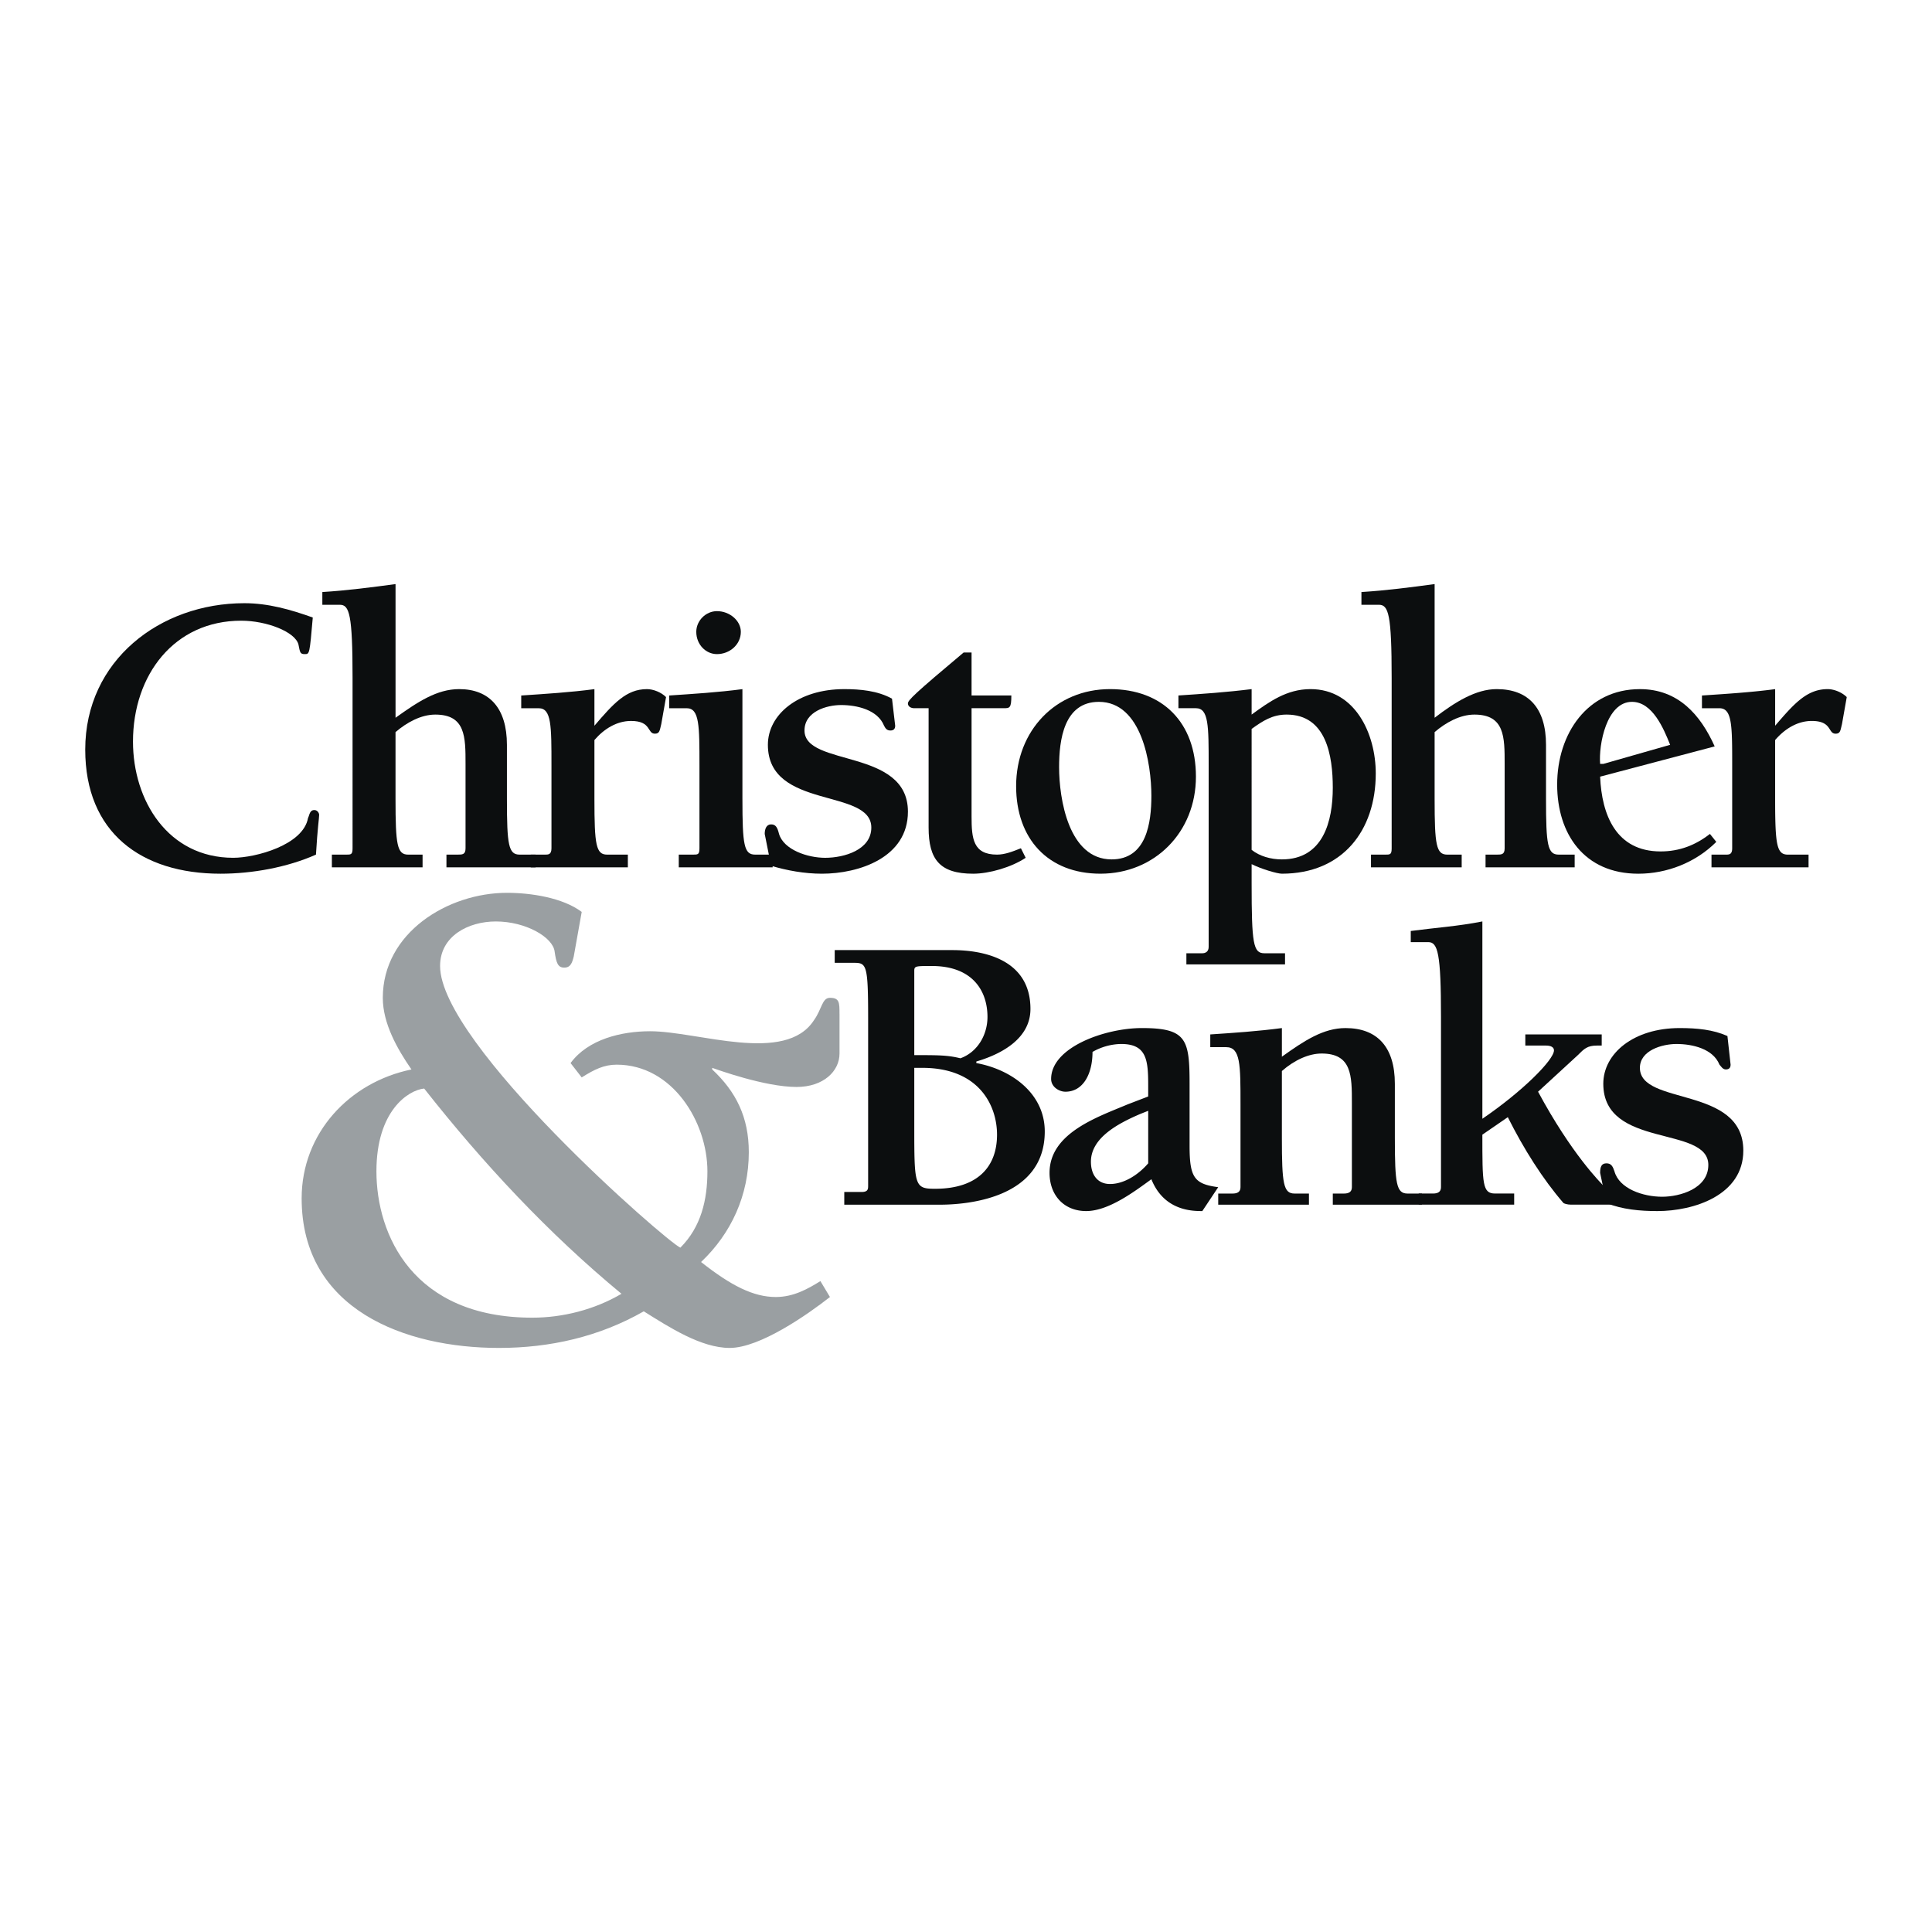
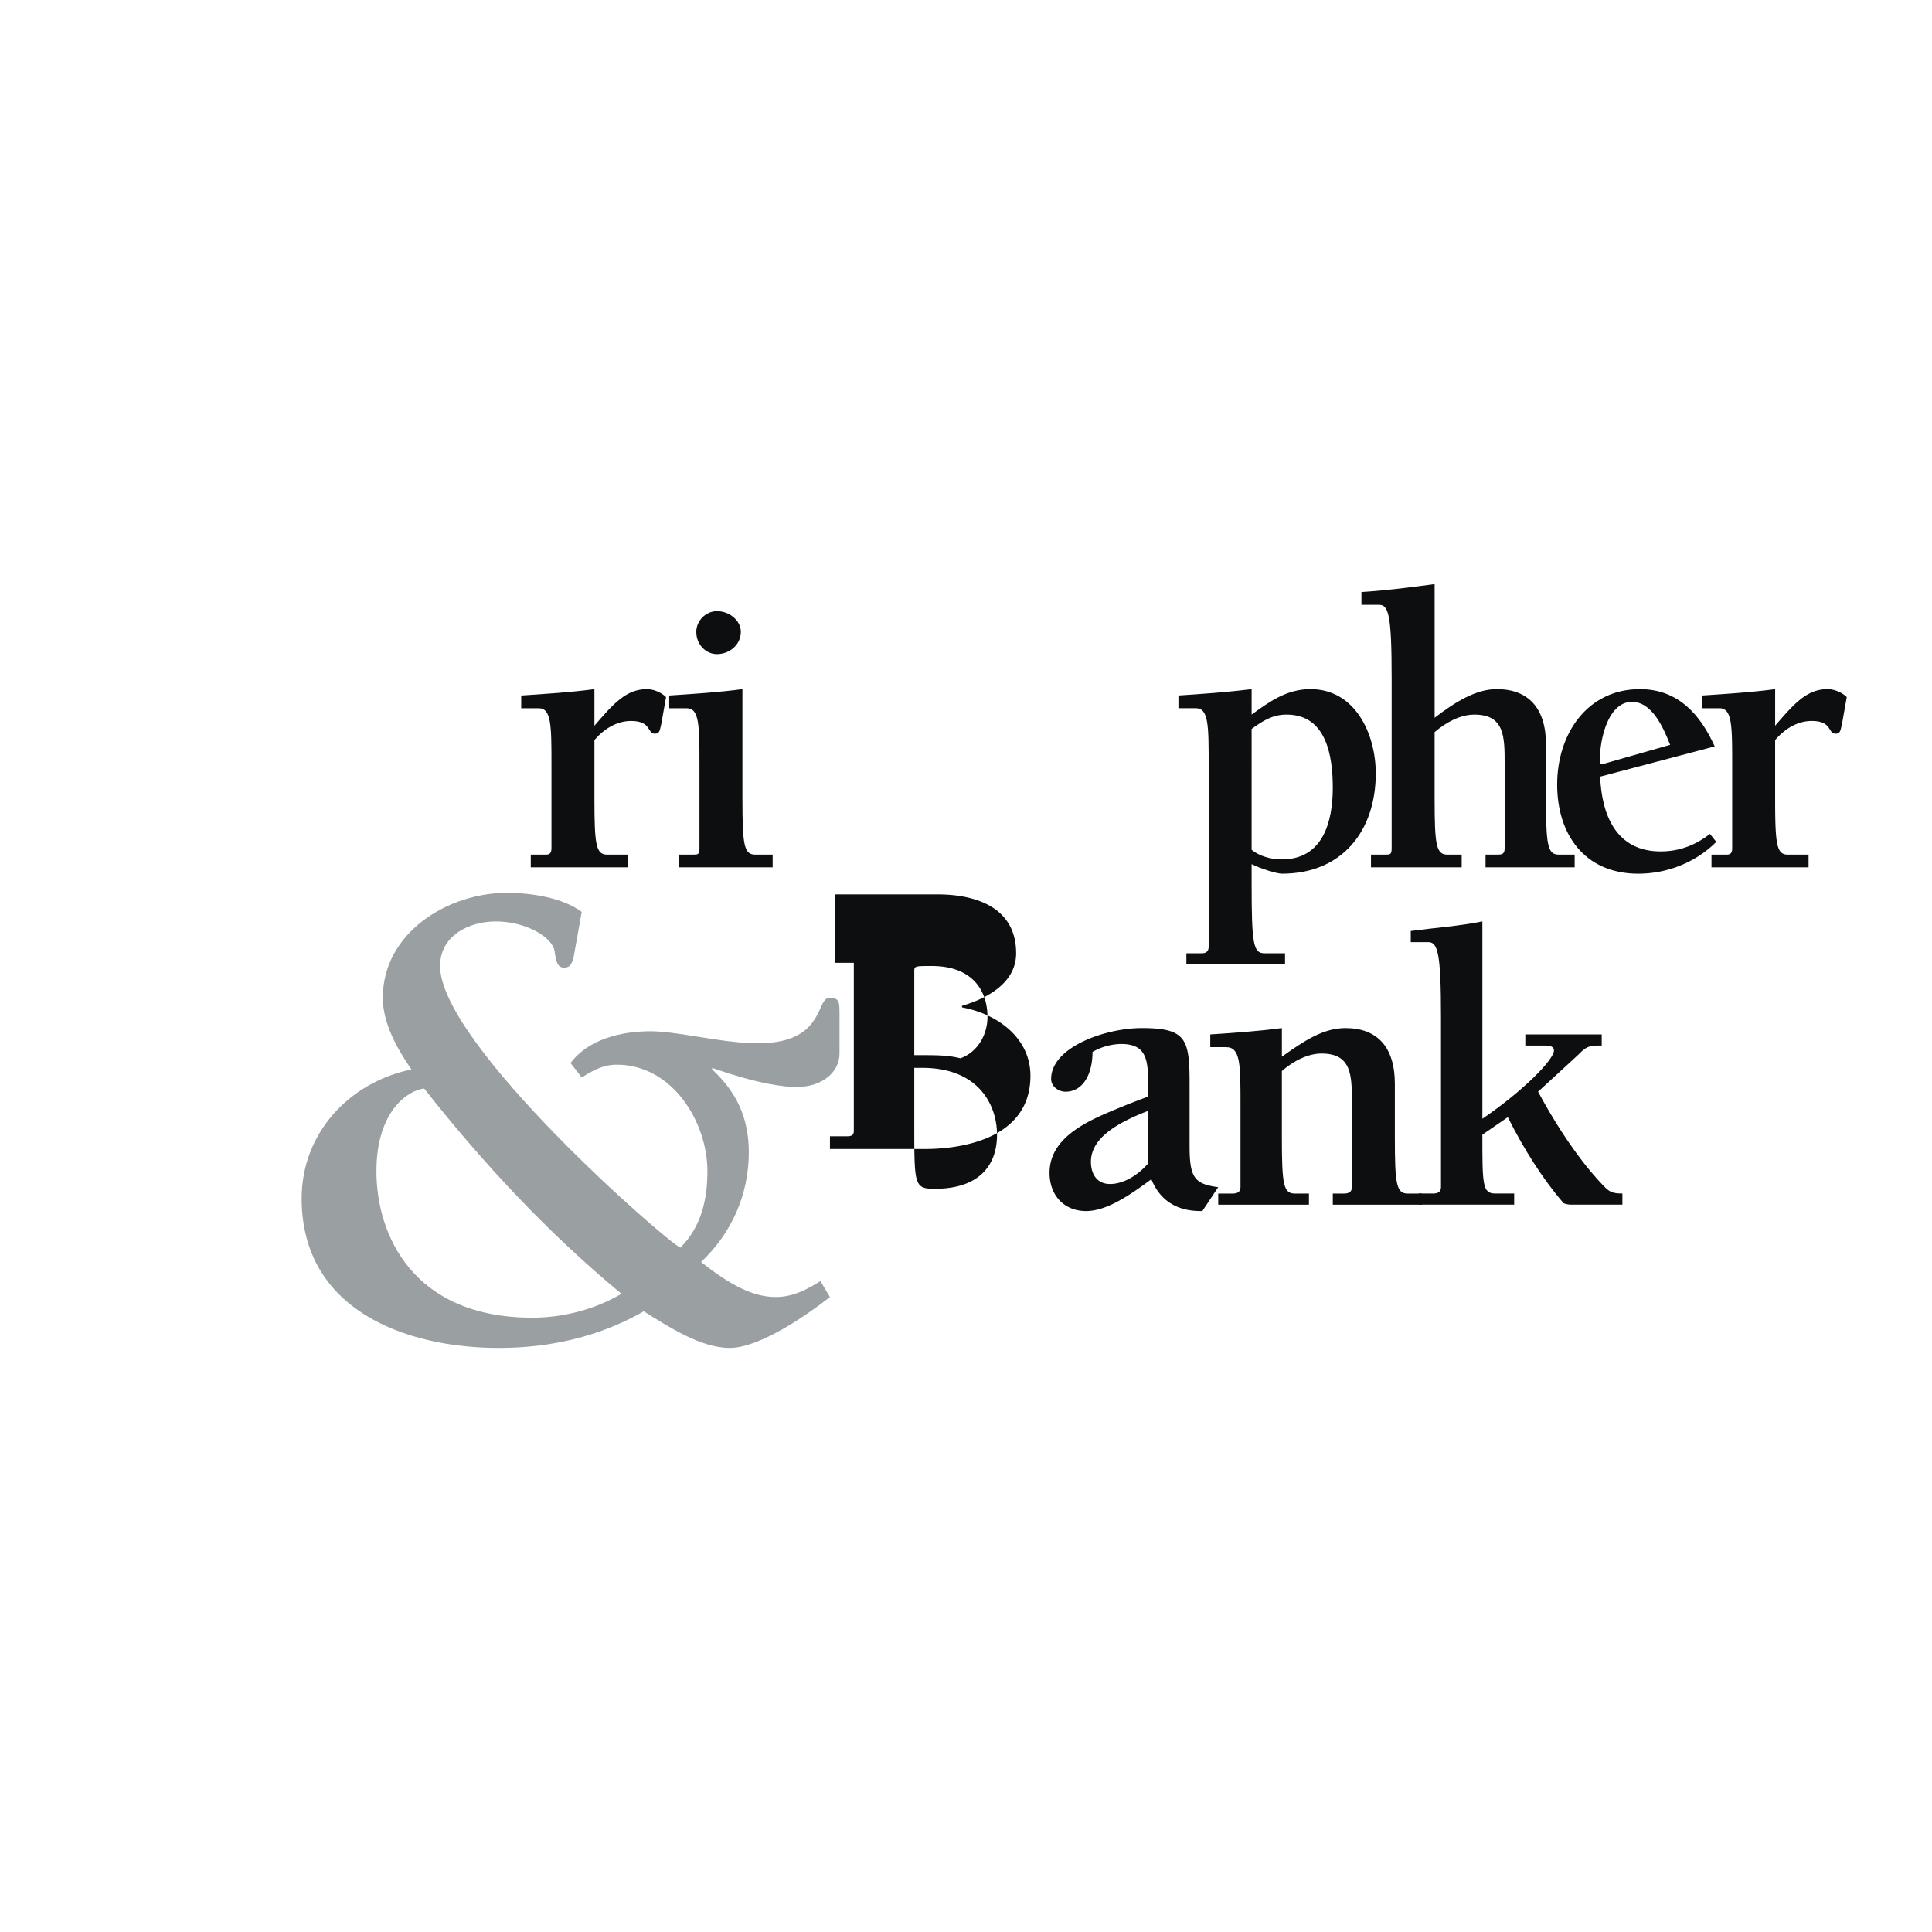
<svg xmlns="http://www.w3.org/2000/svg" width="2500" height="2500" viewBox="0 0 192.756 192.756">
  <g fill-rule="evenodd" clip-rule="evenodd">
    <path fill="#fff" d="M0 0h192.756v192.756H0V0z" />
-     <path d="M30.413 65.261c-.476 0-.476-.159-.635-.953-.317-1.27-3.175-2.381-5.715-2.381-6.668 0-10.795 5.397-10.795 12.065 0 5.874 3.493 11.59 10.002 11.59 2.223 0 6.985-1.271 7.461-3.969.159-.317.159-.794.635-.794.317 0 .476.317.476.477 0 .317-.159 1.27-.318 3.969-2.857 1.27-6.35 1.905-9.525 1.905-7.938 0-13.495-4.127-13.495-12.383 0-8.891 7.461-14.606 15.876-14.606 2.381 0 4.604.635 6.827 1.429-.318 3.651-.318 3.651-.794 3.651zM39.462 71.611c2.223-1.588 4.128-2.858 6.351-2.858 3.016 0 4.763 1.905 4.763 5.557v5.398c0 4.604.159 5.557 1.27 5.557h1.587v1.27h-8.891v-1.27h1.111c.477 0 .794 0 .794-.635v-8.414c0-2.699 0-4.922-3.017-4.922-1.429 0-2.857.794-3.969 1.747v6.668c0 4.604.159 5.557 1.27 5.557h1.429v1.27h-9.049v-1.27h1.429c.477 0 .635 0 .635-.635V67.642c0-6.351-.317-7.303-1.27-7.303H32.16v-1.271c2.54-.158 4.921-.476 7.303-.793v13.336h-.001z" fill="#0c0e0f" />
    <path d="M59.307 72.405c1.905-2.223 3.176-3.651 5.239-3.651.635 0 1.429.317 1.905.794l-.477 2.699c-.158.635-.158.953-.635.953-.794 0-.317-1.27-2.381-1.27-1.429 0-2.699.794-3.652 1.905v5.874c0 4.604.159 5.557 1.271 5.557h2.064v1.27h-9.685v-1.27h1.429c.318 0 .635 0 .635-.635v-8.255c0-3.969 0-5.715-1.27-5.715h-1.747v-1.27c2.381-.159 4.922-.318 7.303-.635v3.649h.001zM74.072 79.708c0 4.604.159 5.557 1.27 5.557h1.746v1.27h-9.367v-1.27h1.429c.476 0 .635 0 .635-.635v-8.255c0-3.969 0-5.715-1.271-5.715h-1.746v-1.27c2.382-.159 4.922-.318 7.303-.635v10.953h.001zm-4.604-16.67c0-1.111.952-2.064 2.063-2.064 1.271 0 2.382.953 2.382 2.064 0 1.27-1.111 2.223-2.382 2.223-1.111 0-2.063-.953-2.063-2.223z" fill="#0c0e0f" />
-     <path d="M89.313 72.405c0 .318-.158.477-.476.477s-.477-.159-.635-.477c-.635-1.587-2.699-2.063-4.286-2.063-1.429 0-3.651.635-3.651 2.54 0 3.651 10.319 1.747 10.319 8.097 0 4.604-4.921 6.191-8.573 6.191-1.746 0-3.493-.317-5.081-.793l-.635-3.175c0-.476.159-.952.635-.952s.635.317.794.952c.476 1.588 2.858 2.382 4.604 2.382 1.905 0 4.604-.794 4.604-3.017 0-3.969-10.32-1.747-10.32-8.256 0-3.017 3.016-5.557 7.621-5.557 1.587 0 3.334.159 4.763.953l.317 2.698zM102.332 85.583c-1.43.952-3.652 1.587-5.24 1.587-3.333 0-4.445-1.428-4.445-4.604V70.659h-1.429c-.317 0-.635-.159-.635-.477 0-.317.635-.952 5.557-5.08h.793v4.287h3.969c0 1.27-.158 1.27-.793 1.27h-3.176v10.796c0 2.223.159 3.81 2.542 3.81.793 0 1.586-.318 2.381-.635l.476.953z" fill="#0c0e0f" />
-     <path d="M105.666 76.533c0-2.699.477-6.509 3.969-6.509 4.287 0 5.238 6.192 5.238 9.367 0 2.699-.477 6.351-3.969 6.351-4.285-.001-5.238-6.034-5.238-9.209zm5.08-7.78c-5.398 0-9.367 4.128-9.367 9.685 0 5.239 3.176 8.731 8.414 8.731 5.398 0 9.525-4.127 9.525-9.684 0-5.398-3.334-8.732-8.572-8.732z" fill="#0c0e0f" />
    <path d="M124.875 72.723c1.111-.794 2.064-1.429 3.494-1.429 3.969 0 4.604 4.128 4.604 7.303 0 3.334-.953 7.145-5.08 7.145-1.111 0-2.223-.318-3.018-.953V72.723zm0-3.97c-2.539.317-4.92.477-7.303.635v1.27h1.746c1.271 0 1.271 1.746 1.271 5.715v18.099c0 .476-.318.635-.635.635h-1.588v1.111h9.842v-1.111h-2.062c-1.111 0-1.271-.953-1.271-6.985v-1.905c.953.477 2.541.952 3.018.952 6.033 0 9.367-4.286 9.367-10.001 0-3.969-2.064-8.415-6.51-8.415-2.381 0-4.129 1.27-5.875 2.54v-2.54z" fill="#0c0e0f" />
    <path d="M143.133 71.611c2.064-1.588 4.129-2.858 6.191-2.858 3.176 0 4.922 1.905 4.922 5.557v5.398c0 4.604.158 5.557 1.27 5.557h1.588v1.27h-8.891v-1.27h1.111c.477 0 .795 0 .795-.635v-8.414c0-2.699 0-4.922-3.018-4.922-1.428 0-2.857.794-3.969 1.747v6.668c0 4.604.158 5.557 1.27 5.557h1.43v1.27h-9.049v-1.27h1.428c.477 0 .635 0 .635-.635V67.642c0-6.351-.316-7.303-1.27-7.303h-1.746v-1.271c2.541-.158 4.922-.476 7.303-.793v13.336z" fill="#0c0e0f" />
    <path d="M159.645 76.215c-.158-1.905.635-6.192 3.176-6.192 2.062 0 3.174 2.699 3.809 4.287l-6.668 1.905h-.317zm10.955 6.986c-1.43 1.111-3.018 1.746-4.922 1.746-4.445 0-5.875-3.651-6.033-7.461l11.43-3.017c-1.428-3.175-3.65-5.715-7.461-5.715-5.238 0-8.256 4.445-8.256 9.526 0 4.921 2.699 8.89 8.098 8.89 2.857 0 5.715-1.111 7.779-3.175l-.635-.794z" fill="#0c0e0f" />
-     <path d="M177.107 72.405c1.906-2.223 3.176-3.651 5.24-3.651.635 0 1.428.317 1.904.794l-.477 2.699c-.158.635-.158.953-.635.953-.793 0-.318-1.27-2.381-1.27-1.43 0-2.699.794-3.652 1.905v5.874c0 4.604.16 5.557 1.27 5.557h2.064v1.27h-9.684v-1.27h1.428c.318 0 .637 0 .637-.635v-8.255c0-3.969 0-5.715-1.271-5.715h-1.746v-1.27c2.381-.159 4.922-.318 7.303-.635v3.649zM91.218 106.539h.794c5.716 0 7.462 3.811 7.462 6.668 0 3.176-1.906 5.398-6.192 5.398-2.064 0-2.064-.318-2.064-6.352v-5.714zM83.28 96.061h1.905c1.27 0 1.429.158 1.429 5.557v16.67c0 .318 0 .635-.635.635h-1.746v1.27h9.525c2.382 0 10.478-.477 10.478-7.303 0-3.811-3.334-6.191-6.826-6.826v-.158c2.699-.795 5.398-2.383 5.398-5.24 0-5.08-4.922-5.874-7.78-5.874H83.28v1.269zm7.938 9.209v-8.416c0-.476.159-.476 1.746-.476 4.127 0 5.557 2.54 5.557 5.081 0 1.746-.953 3.492-2.699 4.127-1.27-.316-2.222-.316-4.604-.316zM114.557 116.064c-.953 1.111-2.383 2.064-3.811 2.064-1.27 0-1.904-.953-1.904-2.223 0-2.383 2.697-3.811 4.92-4.764l.795-.316v5.239zm-2.065-5.875c-3.016 1.271-7.779 2.859-7.779 6.828 0 2.223 1.43 3.811 3.652 3.811s4.762-1.906 6.508-3.176c1.271 3.176 4.129 3.176 5.082 3.176l1.586-2.383c-2.381-.316-2.857-.953-2.857-4.127v-6.191c0-4.445-.316-5.557-4.762-5.557-3.652 0-9.051 1.904-9.051 5.08 0 .793.795 1.27 1.43 1.27 1.746 0 2.699-1.746 2.699-3.969a5.927 5.927 0 0 1 2.857-.793c2.539 0 2.699 1.586 2.699 4.127v1.111l-2.064.793z" fill="#0c0e0f" />
+     <path d="M177.107 72.405c1.906-2.223 3.176-3.651 5.24-3.651.635 0 1.428.317 1.904.794l-.477 2.699c-.158.635-.158.953-.635.953-.793 0-.318-1.27-2.381-1.27-1.43 0-2.699.794-3.652 1.905v5.874c0 4.604.16 5.557 1.27 5.557h2.064v1.27h-9.684v-1.27h1.428c.318 0 .637 0 .637-.635v-8.255c0-3.969 0-5.715-1.271-5.715h-1.746v-1.27c2.381-.159 4.922-.318 7.303-.635v3.649zM91.218 106.539h.794c5.716 0 7.462 3.811 7.462 6.668 0 3.176-1.906 5.398-6.192 5.398-2.064 0-2.064-.318-2.064-6.352v-5.714zM83.28 96.061h1.905v16.67c0 .318 0 .635-.635.635h-1.746v1.27h9.525c2.382 0 10.478-.477 10.478-7.303 0-3.811-3.334-6.191-6.826-6.826v-.158c2.699-.795 5.398-2.383 5.398-5.24 0-5.08-4.922-5.874-7.78-5.874H83.28v1.269zm7.938 9.209v-8.416c0-.476.159-.476 1.746-.476 4.127 0 5.557 2.54 5.557 5.081 0 1.746-.953 3.492-2.699 4.127-1.27-.316-2.222-.316-4.604-.316zM114.557 116.064c-.953 1.111-2.383 2.064-3.811 2.064-1.27 0-1.904-.953-1.904-2.223 0-2.383 2.697-3.811 4.92-4.764l.795-.316v5.239zm-2.065-5.875c-3.016 1.271-7.779 2.859-7.779 6.828 0 2.223 1.43 3.811 3.652 3.811s4.762-1.906 6.508-3.176c1.271 3.176 4.129 3.176 5.082 3.176l1.586-2.383c-2.381-.316-2.857-.953-2.857-4.127v-6.191c0-4.445-.316-5.557-4.762-5.557-3.652 0-9.051 1.904-9.051 5.08 0 .793.795 1.27 1.43 1.27 1.746 0 2.699-1.746 2.699-3.969a5.927 5.927 0 0 1 2.857-.793c2.539 0 2.699 1.586 2.699 4.127v1.111l-2.064.793z" fill="#0c0e0f" />
    <path d="M127.893 105.428c2.223-1.588 4.127-2.857 6.35-2.857 3.176 0 4.922 1.904 4.922 5.557v5.396c0 4.605.158 5.557 1.27 5.557h1.43v1.111h-8.891v-1.111h1.111c.477 0 .793-.158.793-.635v-8.414c0-2.699 0-4.922-3.016-4.922-1.27 0-2.699.635-3.969 1.746v6.668c0 4.605.158 5.557 1.27 5.557h1.43v1.111h-9.051v-1.111h1.43c.477 0 .793-.158.793-.635v-8.256c0-3.969 0-5.715-1.428-5.715h-1.588v-1.27c2.381-.158 4.762-.318 7.145-.635v2.858h-.001z" fill="#0c0e0f" />
    <path d="M147.896 111.619c3.969-2.699 7.145-5.875 7.145-6.826 0-.318-.318-.477-.795-.477h-2.064v-1.111h7.621v1.111h-.477c-.951 0-1.27.316-1.904.953l-3.969 3.65c3.334 6.191 6.191 9.049 6.668 9.525s.793.635 1.746.635v1.111h-4.922c-.318 0-.635 0-.953-.158-2.062-2.381-3.969-5.398-5.557-8.572l-2.539 1.746c0 4.922 0 5.873 1.27 5.873h1.904v1.111h-9.525v-1.111h1.43c.477 0 .793-.158.793-.635v-16.986c0-6.351-.316-7.462-1.27-7.462h-1.746v-1.111c2.381-.317 4.762-.476 7.145-.953v19.687h-.001z" fill="#0c0e0f" />
-     <path d="M172.662 106.221c0 .318-.158.477-.477.477-.316 0-.477-.316-.635-.477-.635-1.588-2.699-2.062-4.285-2.062-1.43 0-3.652.635-3.652 2.381 0 3.811 10.318 1.746 10.318 8.256 0 4.445-4.92 6.033-8.572 6.033-1.746 0-3.492-.16-5.08-.795l-.635-3.016c0-.635.158-.953.635-.953s.635.318.793.793c.477 1.748 2.859 2.541 4.764 2.541 1.746 0 4.604-.793 4.604-3.176 0-3.969-10.479-1.588-10.479-8.096 0-3.018 3.018-5.557 7.621-5.557 1.746 0 3.334.158 4.764.793l.316 2.858z" fill="#0c0e0f" />
    <path d="M62.006 129.082c-2.699 1.588-5.874 2.383-8.891 2.383-11.907 0-15.559-8.256-15.559-14.607 0-6.031 3.175-8.096 4.763-8.254 5.875 7.46 12.385 14.447 19.687 20.478zm21.75-27.941c0-1.111 0-1.588-.952-1.588-.794 0-.794 1.111-1.588 2.223-2.857 4.445-11.589 1.111-16.352 1.111-2.858 0-6.192.795-7.938 3.176l1.111 1.43c1.27-.795 2.223-1.271 3.492-1.271 5.557 0 9.05 5.717 9.05 10.637 0 2.857-.635 5.557-2.699 7.621-1.429-.635-23.973-20.32-23.973-28.101 0-3.017 2.857-4.445 5.557-4.445 3.017 0 5.715 1.587 5.874 3.017.159 1.111.317 1.588.953 1.588s.793-.477.953-1.112l.794-4.445c-1.905-1.429-5.081-1.905-7.462-1.905-5.875 0-12.383 3.969-12.383 10.478 0 2.541 1.429 5.08 2.858 7.145-6.192 1.27-10.955 6.352-10.955 12.859 0 11.113 10.32 14.924 19.687 14.924 5.08 0 10.002-1.111 14.447-3.652 2.54 1.588 5.715 3.652 8.573 3.652 3.017 0 7.779-3.334 10.002-5.08l-.953-1.588c-1.27.793-2.699 1.588-4.445 1.588-2.223 0-4.445-1.111-7.461-3.492 3.016-2.857 4.763-6.668 4.763-10.955 0-3.492-1.27-6.033-3.651-8.256v-.158c.476.158 5.239 1.904 8.415 1.904 2.699 0 4.286-1.588 4.286-3.334v-3.971h-.003z" fill="#9a9fa2" />
  </g>
</svg>